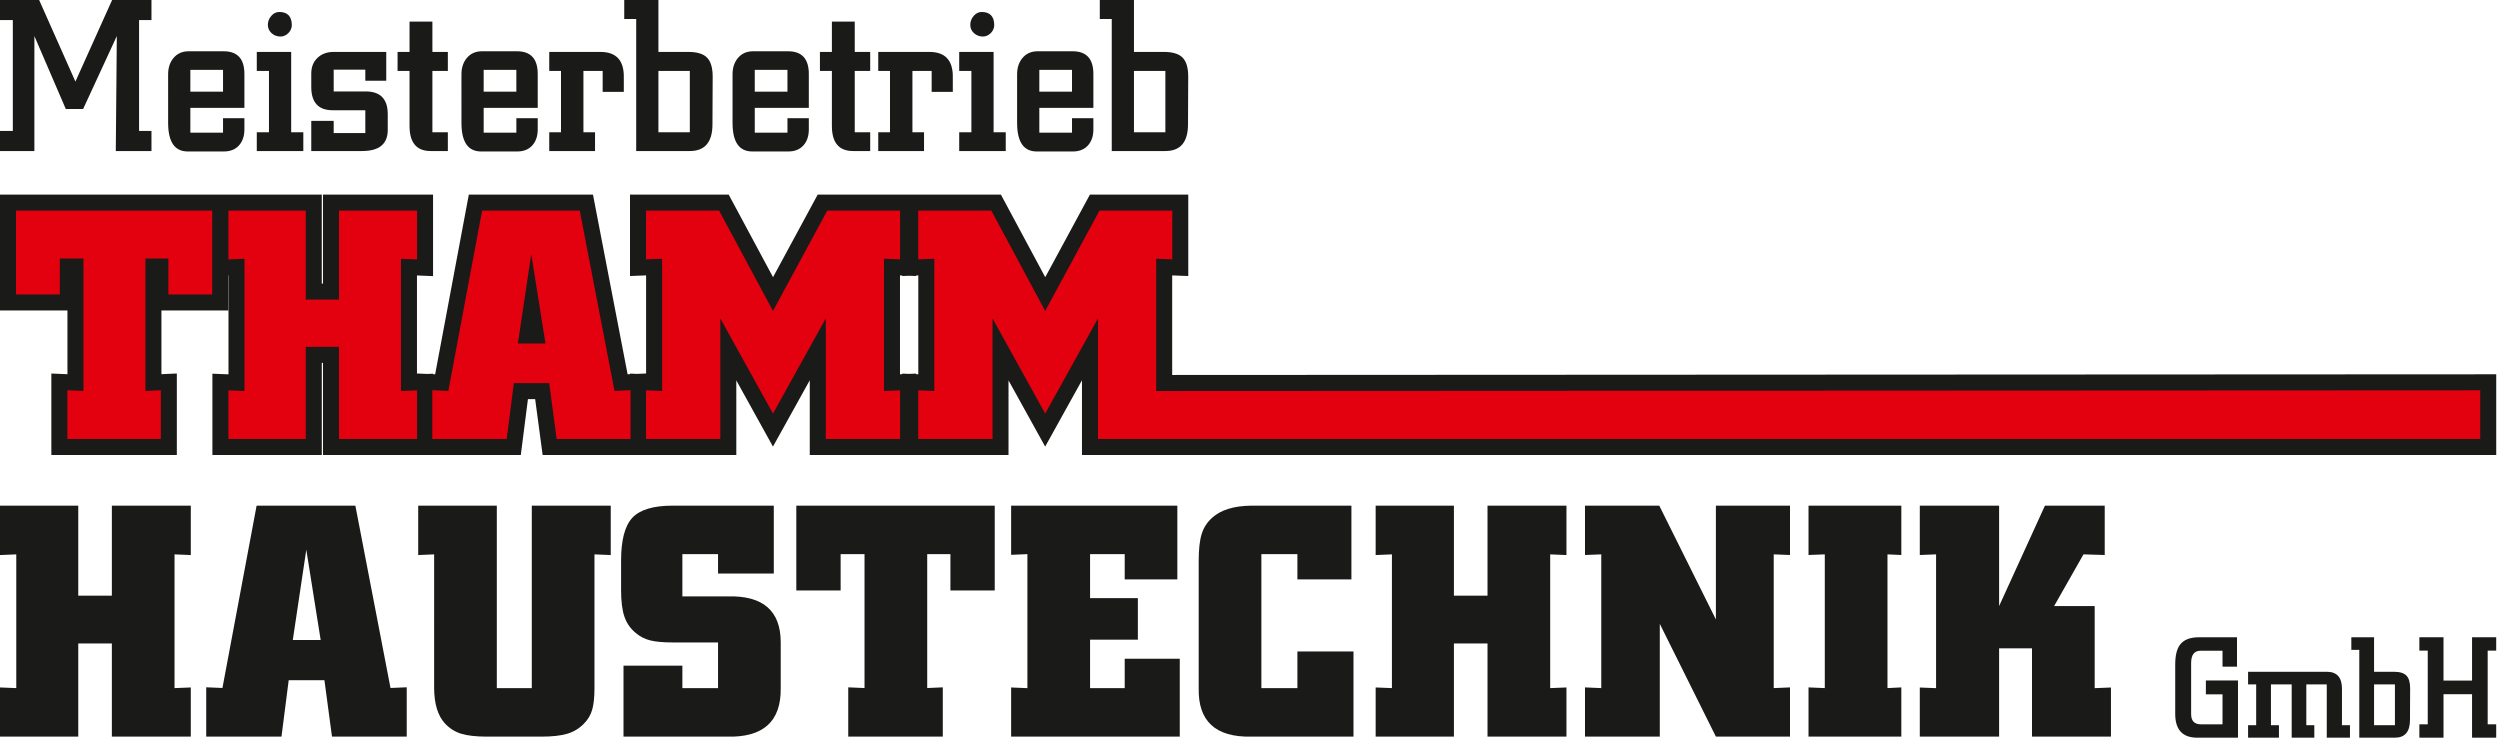
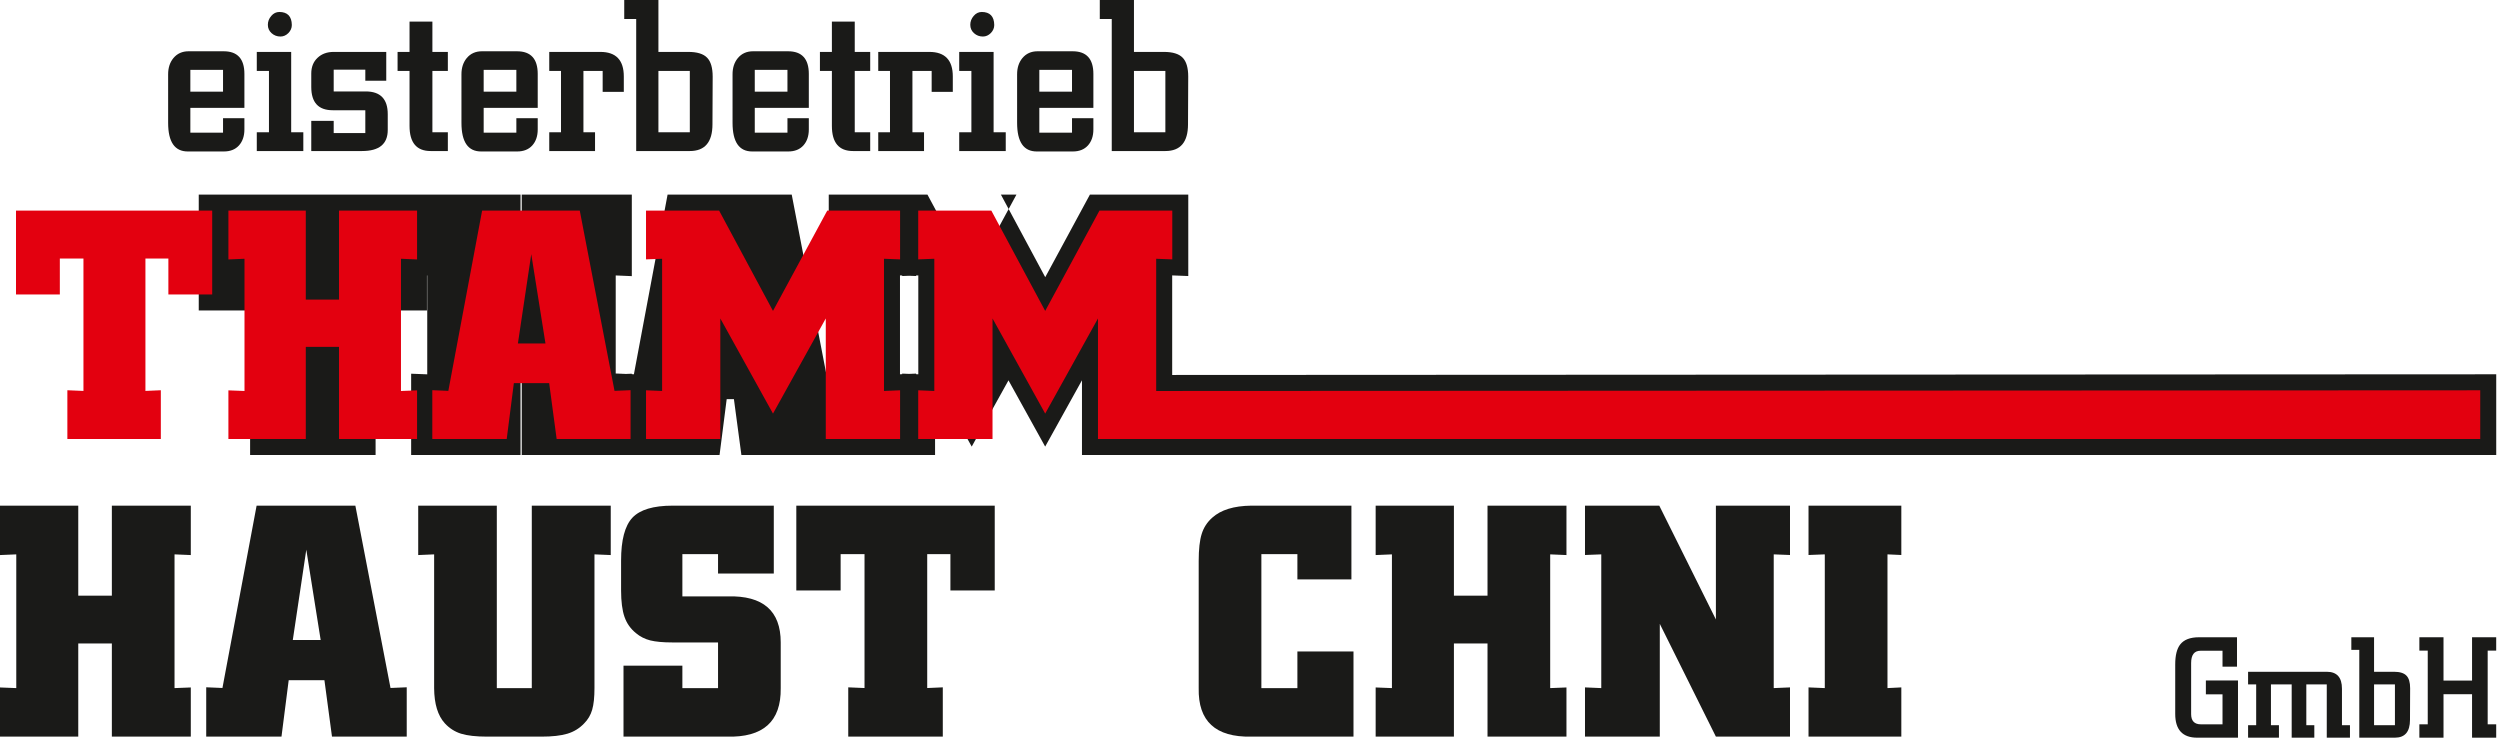
<svg xmlns="http://www.w3.org/2000/svg" clip-rule="evenodd" fill-rule="evenodd" stroke-linejoin="round" stroke-miterlimit="1.414" viewBox="0 0 571 169">
-   <path d="m206.065 44.444h22.538l10.129 18.864 10.205-18.864h22.465v18.601l-3.676-.143v22.74l302.412-.155v18.43h-323.017v-17.061l-8.405 15.146-8.371-15.118v17.033h-45.395v-17.061l-8.405 15.146-8.371-15.118v17.033h-44.235l-1.707-12.747h-1.651l-1.629 12.747h-45.181v-21.036h-.274v21.036h-24.985v-18.561l3.676.143v-22.584l-.067.003v7.998h-15.249v14.549l3.519-.156v18.608h-28.661v-18.6l3.676.155v-14.556h-15.406v-26.472h73.497v20.333h.274v-20.333h25.142v18.628l-3.676-.157v22.394l2.326.1 1.35-.053v.11l.477.021 7.692-41.043h28.353l7.912 41.043.546-.023v-.135l1.577.067 2.099-.089v-22.405l-3.676.143v-18.601h22.539l10.128 18.864 10.206-18.864zm3.166 18.478v.123l-1.583-.062-1.583.062v-.123l-.51-.02v22.584l.51-.022v-.135l1.583.067 1.583-.067v.135l.509.022v-22.584z" fill="#1a1a18" />
+   <path d="m206.065 44.444h22.538l10.129 18.864 10.205-18.864h22.465v18.601l-3.676-.143v22.74l302.412-.155v18.43h-323.017v-17.061l-8.405 15.146-8.371-15.118v17.033v-17.061l-8.405 15.146-8.371-15.118v17.033h-44.235l-1.707-12.747h-1.651l-1.629 12.747h-45.181v-21.036h-.274v21.036h-24.985v-18.561l3.676.143v-22.584l-.067.003v7.998h-15.249v14.549l3.519-.156v18.608h-28.661v-18.6l3.676.155v-14.556h-15.406v-26.472h73.497v20.333h.274v-20.333h25.142v18.628l-3.676-.157v22.394l2.326.1 1.35-.053v.11l.477.021 7.692-41.043h28.353l7.912 41.043.546-.023v-.135l1.577.067 2.099-.089v-22.405l-3.676.143v-18.601h22.539l10.128 18.864 10.206-18.864zm3.166 18.478v.123l-1.583-.062-1.583.062v-.123l-.51-.02v22.584l.51-.022v-.135l1.583.067 1.583-.067v.135l.509.022v-22.584z" fill="#1a1a18" />
  <g fill-rule="nonzero">
    <path d="m15.386 100.261v-11.13l3.675.156v-30.238h-5.395v8.211h-10.01v-19.16h44.81v19.16h-10.009v-8.211h-5.241v30.238l3.519-.156v11.13zm36.781 0v-11.104l3.676.143v-30.199l-3.676.156v-11.157h17.674v20.333h7.586v-20.333h17.831v11.157l-3.677-.156v30.199l3.677-.143v11.104h-17.831v-21.036h-7.586v21.036zm46.57 0v-11.144l3.663.156 7.716-41.173h22.301l7.937 41.173 3.663-.156v11.144h-16.88l-1.706-12.747h-8.069l-1.629 12.747zm19.551-21.819 6.296.001-3.246-20.398zm29.261 21.819v-11.118l3.676.157v-30.199l-3.676.143v-11.144h16.697l12.303 22.914 12.395-22.914h16.632v11.144l-3.677-.143v30.199l3.677-.157v11.118h-16.97v-27.527l-12.057 21.727-12.031-21.727v27.527zm62.171 0v-11.118l3.676.157v-30.199l-3.676.143v-11.144h16.697l12.303 22.914 12.395-22.914h16.632v11.144l-3.677-.143v30.199l302.412-.157v11.118h-315.705v-27.527l-12.057 21.727-12.031-21.727v27.527z" fill="#e3000f" />
-     <path d="m0 29.911h2.928v-25.324h-2.928v-4.587h8.937l8.287 18.632 8.384-18.632h8.987v4.587h-2.83v25.324h2.83v4.586h-8.148l.235-26.259-7.693 16.655h-3.961l-7.172-16.655v26.259h-7.856v-4.586z" fill="#1a1a18" />
    <path d="m38.401 16.98c0-1.496.398-2.723 1.196-3.7.87-1.048 2.033-1.569 3.472-1.569h8.01c3.164 0 4.742 1.724 4.742 5.18v7.75h-12.345v5.661h7.465v-3.311h4.88v2.579c0 1.504-.416 2.724-1.237 3.643-.829.919-1.984 1.382-3.456 1.382h-8.246c-2.985 0-4.481-2.179-4.481-6.53zm12.54 3.953v-4.977h-7.465v4.977z" fill="#1a1a18" />
    <path d="m58.65 30.204h2.781v-14.004h-2.781v-4.343h7.856v18.347h2.773v4.293h-10.629zm5.172-27.471h-.049c1.887 0 2.855.992 2.88 2.984 0 .683-.261 1.293-.781 1.83-.529.529-1.131.797-1.814.797-.78 0-1.455-.252-2.025-.764-.569-.513-.854-1.147-.854-1.912 0-.747.252-1.422.773-2.025.512-.609 1.139-.91 1.87-.91" fill="#1a1a18" />
    <path d="m71.093 27.609h5.123v2.79h7.222v-5.221h-7.458c-3.261 0-4.887-1.773-4.887-5.311v-3.074c0-1.496.479-2.691 1.431-3.586.952-.903 2.18-1.35 3.692-1.35h12.004v6.58h-4.782v-2.53h-7.222v4.977h7.312c3.35 0 5.033 1.732 5.033 5.188v3.619c0 3.205-1.96 4.806-5.864 4.806h-11.604z" fill="#1a1a18" />
    <path d="m90.806 11.857h2.732v-6.928h5.221v6.928h3.53v4.343h-3.53v14.004h3.53v4.293h-3.928c-3.213 0-4.823-1.91-4.823-5.733v-12.564h-2.732z" fill="#1a1a18" />
    <path d="m105.395 16.98c0-1.496.398-2.723 1.196-3.7.87-1.048 2.033-1.569 3.472-1.569h8.01c3.164 0 4.742 1.724 4.742 5.18v7.75h-12.345v5.661h7.465v-3.311h4.88v2.579c0 1.504-.416 2.724-1.237 3.643-.829.919-1.984 1.382-3.456 1.382h-8.246c-2.985 0-4.481-2.179-4.481-6.53zm12.54 3.953v-4.977h-7.465v4.977z" fill="#1a1a18" />
    <path d="m125.449 30.204h2.683v-14.004h-2.683v-4.343h11.67c3.57 0 5.359 1.87 5.359 5.604v3.529h-4.83v-4.79h-4.392v14.004h2.651v4.293h-10.458z" fill="#1a1a18" />
    <path d="m142.576 0h7.807v11.857h6.839c2 0 3.432.439 4.278 1.318.853.87 1.276 2.317 1.276 4.342 0 1.212-.008 3.025-.024 5.433-.017 2.415-.024 4.22-.024 5.432 0 4.075-1.725 6.115-5.173 6.115h-12.247v-30.154h-2.732zm14.979 30.204v-14.004h-7.172v14.004z" fill="#1a1a18" />
    <path d="m167.314 16.98c0-1.496.399-2.723 1.196-3.7.87-1.048 2.033-1.569 3.472-1.569h8.01c3.164 0 4.742 1.724 4.742 5.18v7.75h-12.345v5.661h7.465v-3.311h4.88v2.579c0 1.504-.416 2.724-1.236 3.643-.83.919-1.985 1.382-3.456 1.382h-8.246c-2.986 0-4.482-2.179-4.482-6.53zm12.54 3.953v-4.977h-7.465v4.977z" fill="#1a1a18" />
    <path d="m187.271 11.857h2.732v-6.928h5.221v6.928h3.53v4.343h-3.53v14.004h3.53v4.293h-3.929c-3.212 0-4.822-1.91-4.822-5.733v-12.564h-2.732z" fill="#1a1a18" />
    <path d="m200.591 30.204h2.683v-14.004h-2.683v-4.343h11.67c3.57 0 5.359 1.87 5.359 5.604v3.529h-4.83v-4.79h-4.392v14.004h2.651v4.293h-10.458z" fill="#1a1a18" />
    <path d="m219.084 30.204h2.781v-14.004h-2.781v-4.343h7.856v18.347h2.773v4.293h-10.629zm5.172-27.471h-.049c1.887 0 2.855.992 2.879 2.984 0 .683-.26 1.293-.78 1.83-.529.529-1.131.797-1.814.797-.781 0-1.456-.252-2.025-.764-.569-.513-.854-1.147-.854-1.912 0-.747.252-1.422.773-2.025.512-.609 1.138-.91 1.87-.91" fill="#1a1a18" />
    <path d="m232.307 16.98c0-1.496.399-2.723 1.196-3.7.87-1.048 2.033-1.569 3.473-1.569h8.009c3.164 0 4.742 1.724 4.742 5.18v7.75h-12.345v5.661h7.465v-3.311h4.88v2.579c0 1.504-.415 2.724-1.236 3.643-.83.919-1.985 1.382-3.456 1.382h-8.246c-2.986 0-4.482-2.179-4.482-6.53zm12.54 3.953v-4.977h-7.465v4.977z" fill="#1a1a18" />
    <path d="m251.191 0h7.806v11.857h6.84c2 0 3.431.439 4.277 1.318.854.87 1.277 2.317 1.277 4.342 0 1.212-.008 3.025-.024 5.433-.017 2.415-.025 4.22-.025 5.432 0 4.075-1.724 6.115-5.172 6.115h-12.247v-30.154h-2.732zm14.979 30.204v-14.004h-7.173v14.004z" fill="#1a1a18" />
    <path d="m496.821 151.741c0-2.06.379-3.574 1.135-4.541.854-1.098 2.287-1.65 4.298-1.65h8.678v6.716h-3.309v-3.634h-5.033c-1.423 0-2.136.941-2.136 2.827v11.641c0 1.557.746 2.335 2.233 2.335h4.936v-6.844h-3.801v-3.179h7.336v13.073h-9.315c-3.346 0-5.022-1.812-5.022-5.428z" fill="#1a1a18" />
    <path d="m513.462 165.63h1.848v-9.31h-1.848v-2.887h17.971c2.314 0 3.471 1.287 3.471 3.86v8.337h1.828v2.855h-5.299v-12.165h-4.671v9.31h1.827v2.855h-5.169v-12.165h-4.736v9.31h1.828v2.855h-7.05z" fill="#1a1a18" />
    <path d="m537.045 145.55h5.19v7.883h4.547c1.33 0 2.282.292 2.844.876.567.578.849 1.541.849 2.887 0 .805-.005 2.011-.017 3.611-.011 1.607-.016 2.807-.016 3.612 0 2.709-1.146 4.066-3.439 4.066h-8.141v-20.048h-1.817zm9.958 20.08v-9.31h-4.768v9.31z" fill="#1a1a18" />
    <path d="m552.583 165.435h1.914v-16.835h-1.914v-3.05h5.514v9.894h6.521v-9.894h5.515v3.05h-1.947v16.835h1.947v3.05h-5.515v-9.927h-6.52v9.927h-5.515z" fill="#1a1a18" />
    <path d="m0 168.247v-11.232l3.717.146v-30.544l-3.717.158v-11.284h17.875v20.565h7.673v-20.565h18.032v11.284l-3.717-.158v30.544l3.717-.146v11.232h-18.032v-21.276h-7.673v21.276z" fill="#1a1a18" />
    <path d="m47.1 168.247v-11.271l3.705.158 7.804-41.643h22.555l8.027 41.643 3.705-.158v11.271h-17.071l-1.727-12.893h-8.16l-1.648 12.893zm19.774-22.067h6.367l-3.283-20.631z" fill="#1a1a18" />
    <path d="m99.157 126.617-3.638.158v-11.284h17.954v41.683h7.988v-41.683h18.034v11.284l-3.718-.158v30.557c0 2.083-.171 3.73-.527 4.943-.343 1.199-.962 2.241-1.845 3.124-1.055 1.107-2.32 1.885-3.797 2.333-1.476.449-3.467.673-5.971.673h-12.339c-2.557 0-4.561-.224-5.998-.673-1.423-.448-2.663-1.239-3.704-2.373-1.595-1.753-2.413-4.429-2.439-8.027z" fill="#1a1a18" />
    <path d="m142.408 168.247v-16.215h13.446v5.142h8.146v-10.44h-10.453c-2.109 0-3.783-.159-5.022-.462-1.226-.316-2.32-.856-3.27-1.661-1.239-1.002-2.109-2.241-2.622-3.718-.515-1.476-.778-3.506-.778-6.076v-6.776c0-4.68.856-7.949 2.583-9.795 1.727-1.832 4.785-2.755 9.188-2.755h23.109v15.502h-12.735v-4.429h-8.146v9.649h10.361c8.068-.21 12.102 3.297 12.102 10.521v10.44c.106 7.619-4.007 11.31-12.339 11.073z" fill="#1a1a18" />
    <path d="m193.74 168.247v-11.258l3.717.158v-30.583h-5.457v8.305h-10.124v-19.378h45.321v19.378h-10.124v-8.305h-5.299v30.583l3.559-.158v11.258z" fill="#1a1a18" />
-     <path d="m230.941 168.247v-11.232l3.716.159v-30.61l-3.716.159v-11.232h37.964v16.847h-12.022v-5.774h-7.91v10.045h10.915v9.491h-10.915v11.074h7.91v-6.723h12.576v17.796z" fill="#1a1a18" />
    <path d="m309.138 148.79v19.457h-23.373c-8.146.158-12.14-3.533-11.983-11.073v-29.028c0-2.676.225-4.745.686-6.195.449-1.45 1.253-2.689 2.412-3.718 1.978-1.78 4.931-2.689 8.885-2.742h22.898v16.847h-12.339v-5.774h-8.226v30.61h8.226v-8.384z" fill="#1a1a18" />
    <path d="m314.2 168.247v-11.232l3.717.146v-30.544l-3.717.158v-11.284h17.875v20.565h7.673v-20.565h18.032v11.284l-3.717-.158v30.544l3.717-.146v11.232h-18.032v-21.276h-7.673v21.276z" fill="#1a1a18" />
    <path d="m362.013 168.247v-11.245l3.717.159v-30.544l-3.717.145v-11.271h16.965l12.932 25.996v-25.996h16.926v11.271l-3.717-.145v30.544l3.717-.159v11.245h-16.926l-12.813-25.758v25.758z" fill="#1a1a18" />
    <path d="m413.067 168.247v-11.245l3.717.159v-30.544l-3.717.145v-11.271h21.197v11.271l-3.164-.145v30.544l3.164-.159v11.245z" fill="#1a1a18" />
-     <path d="m438.483 168.247v-11.218l3.716.145v-30.557l-3.716.145v-11.271h18.112v22.937l10.467-22.937h13.657v11.271l-4.852-.145-6.709 11.811h9.266v18.746l3.718-.145v11.218h-18.033v-20.169h-7.514v20.169z" fill="#1a1a18" />
  </g>
</svg>